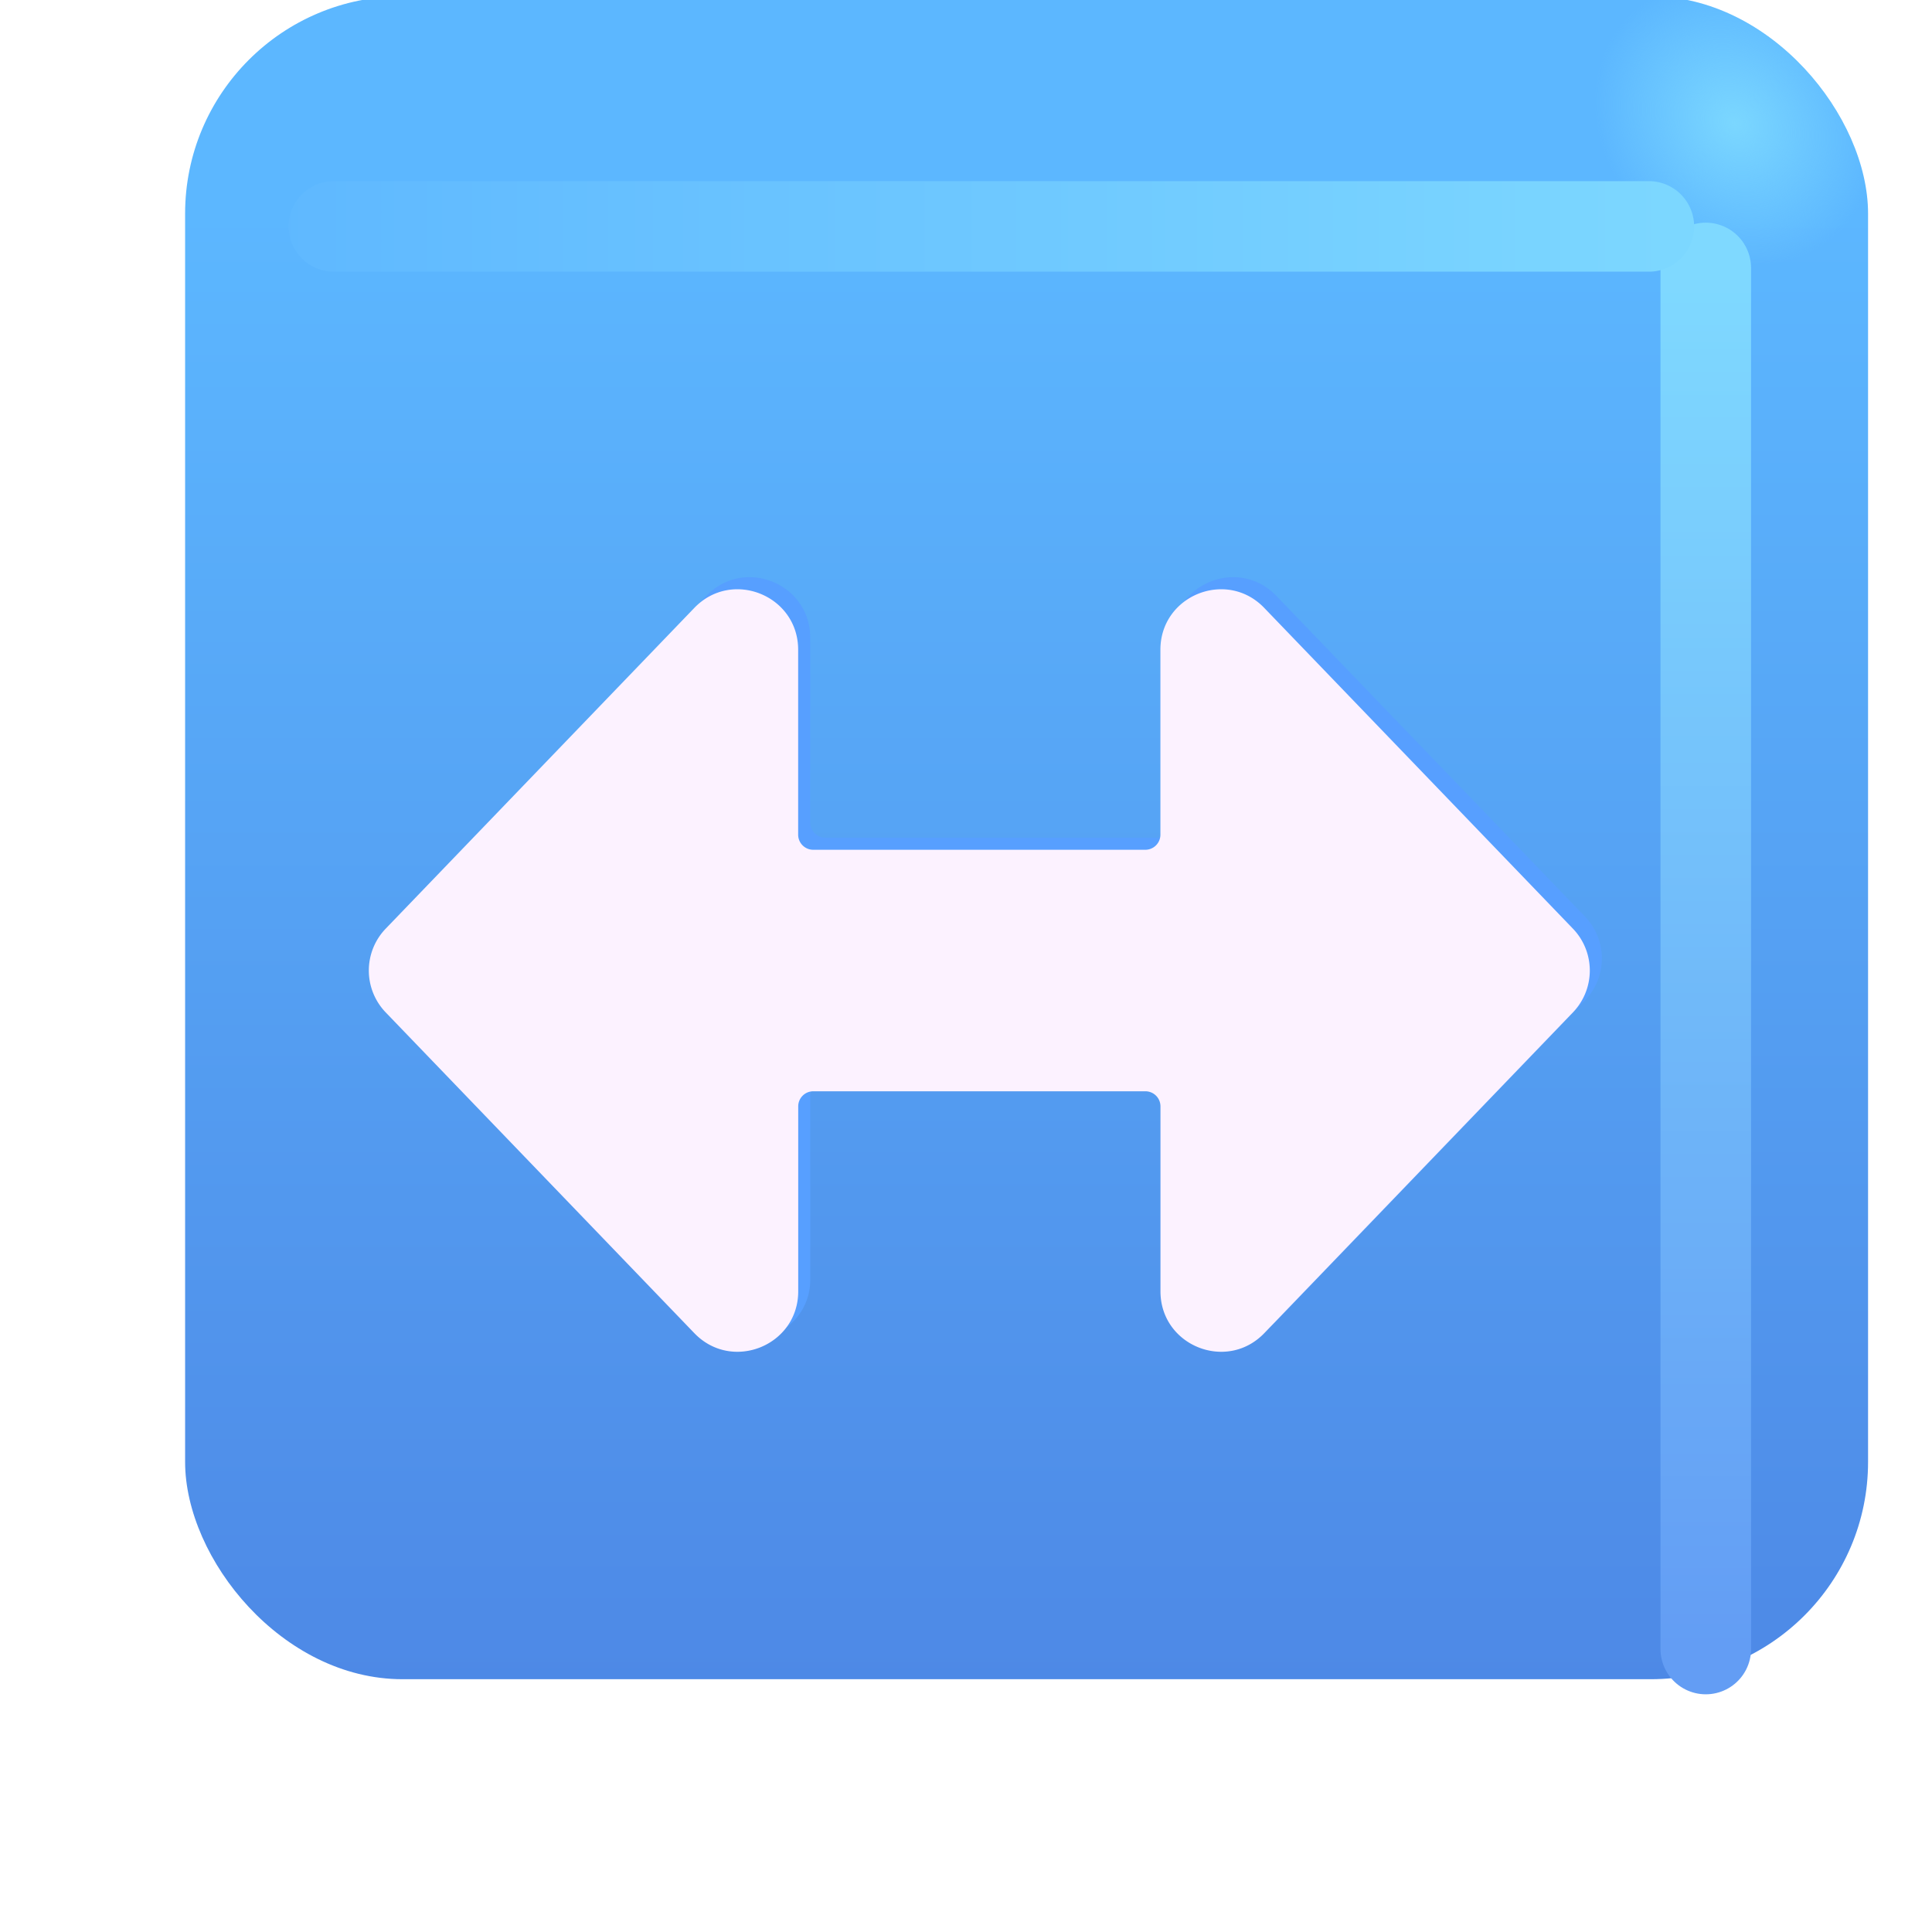
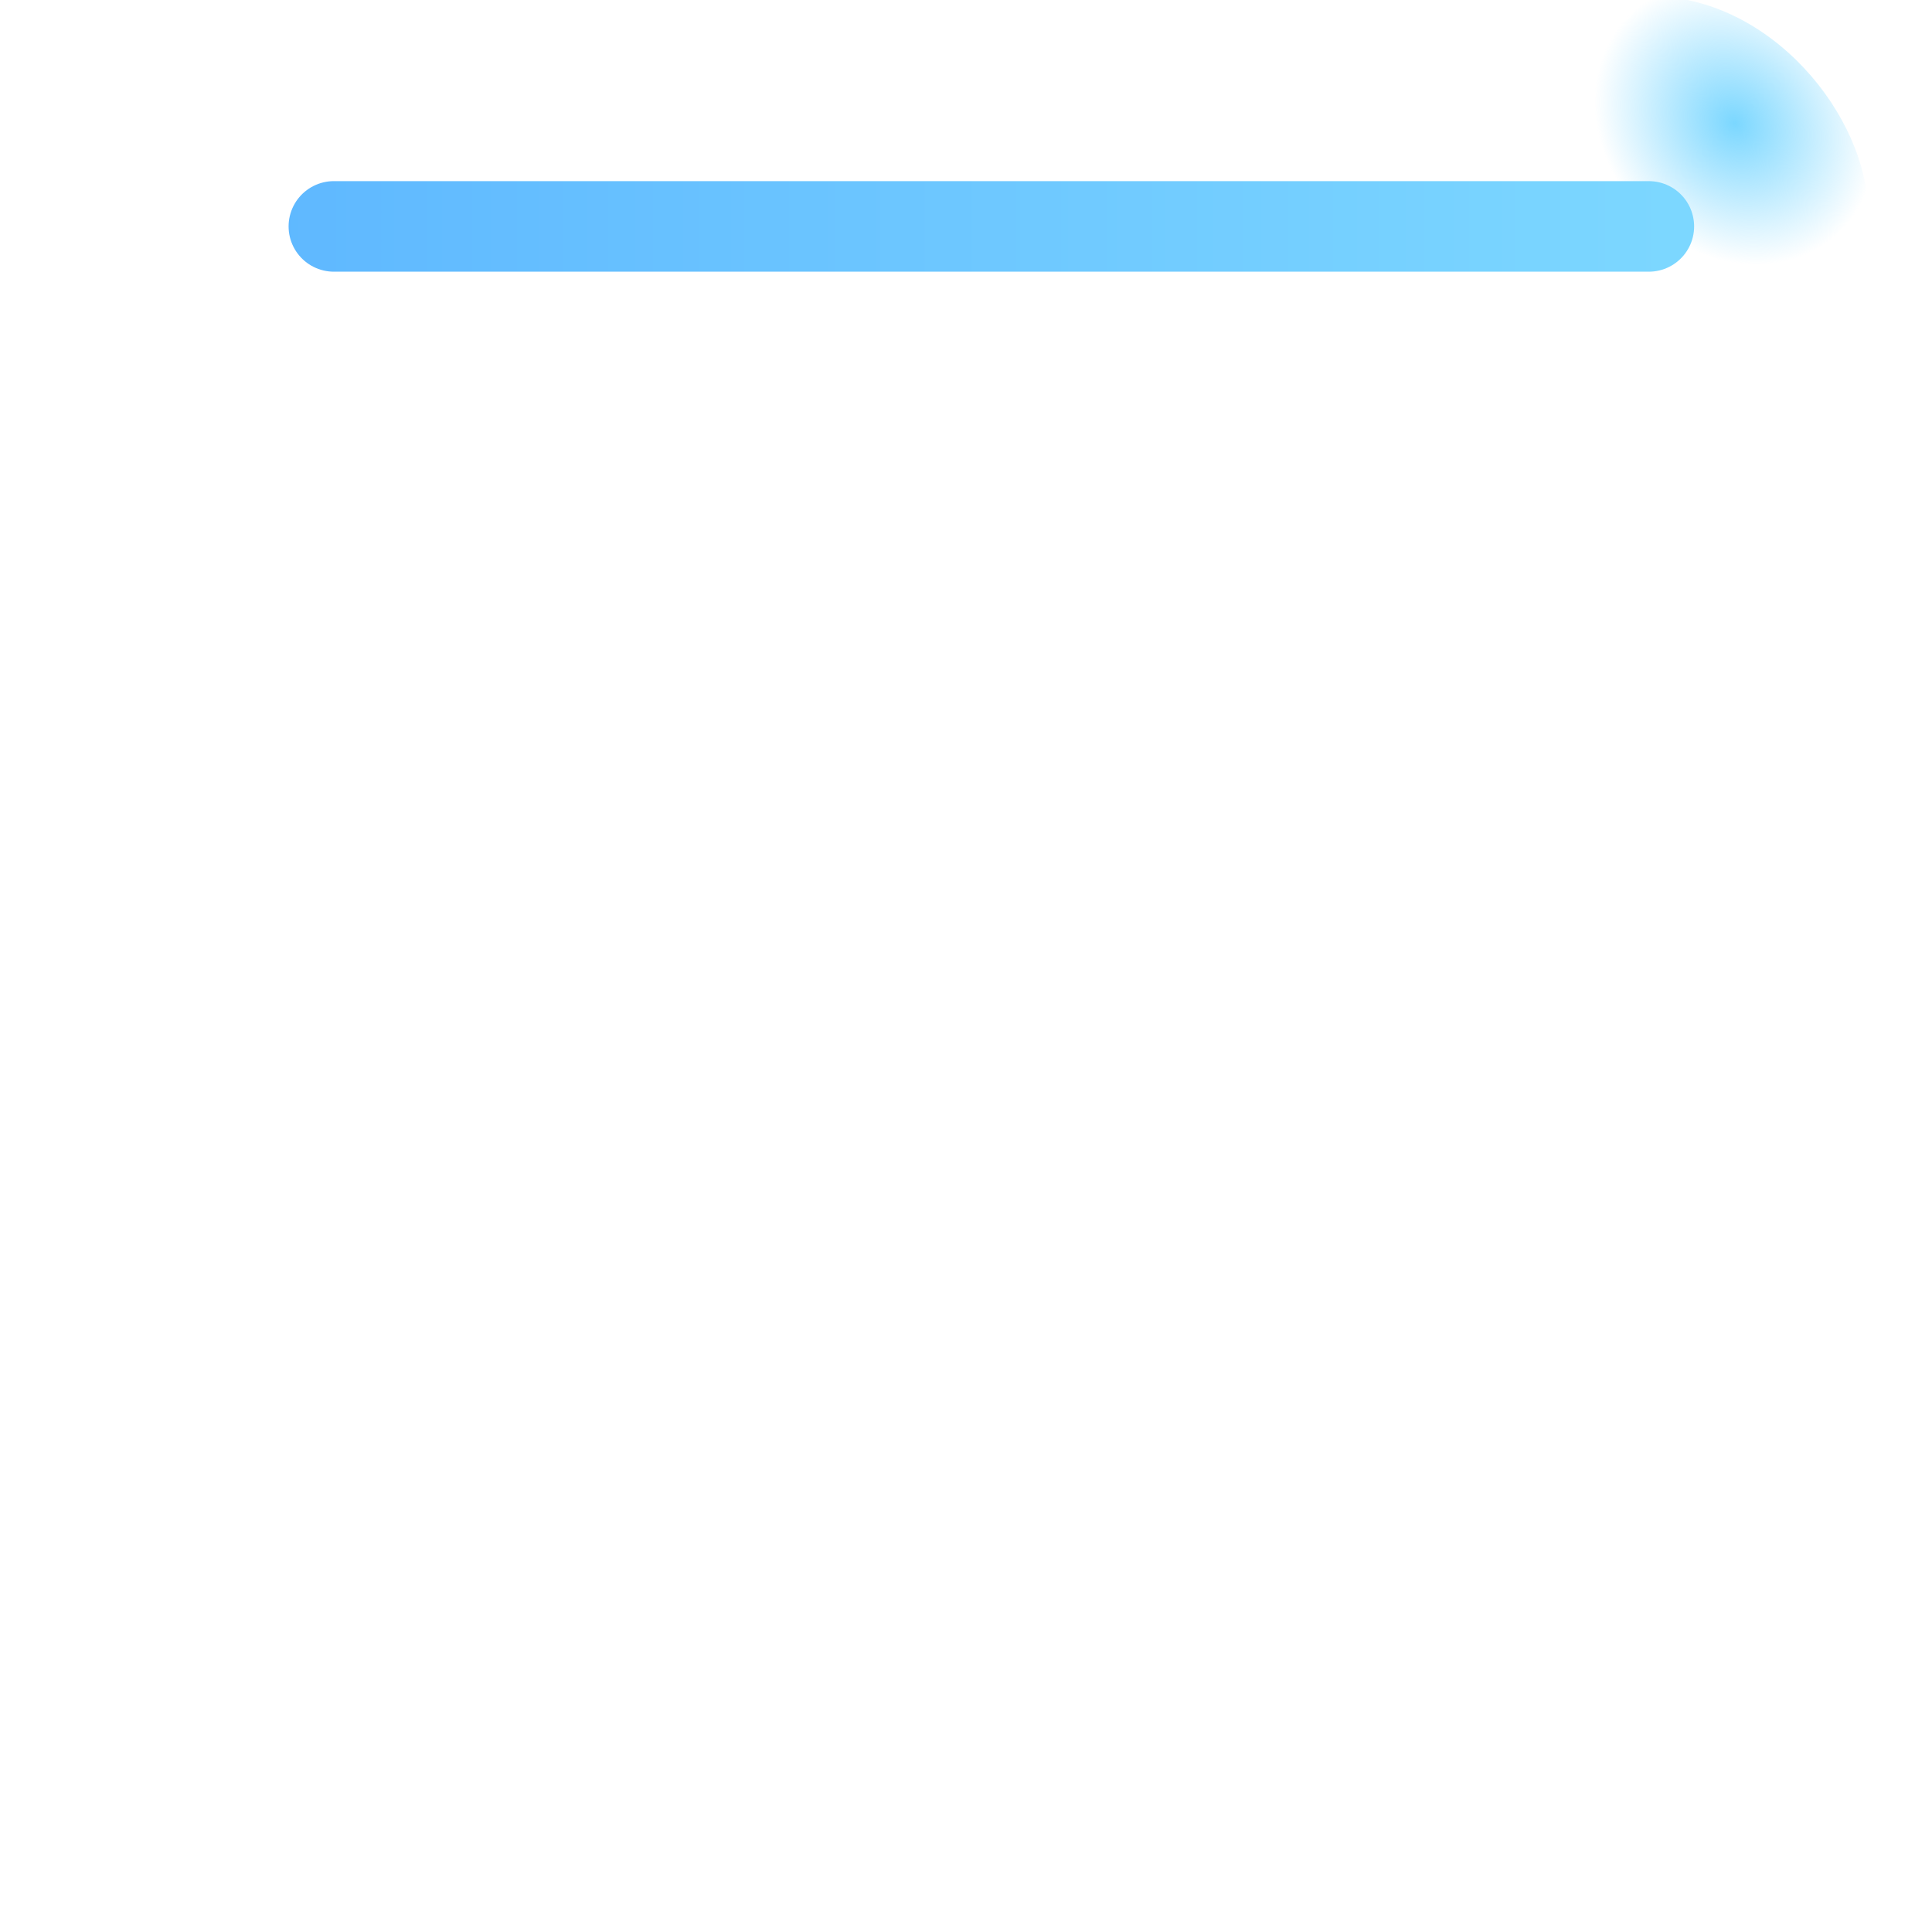
<svg xmlns="http://www.w3.org/2000/svg" fill="none" viewBox="0 0 32 32">
  <g filter="url(#svg-c426dae4-cff5-4f5d-853e-e0b56c698c06-a)">
-     <rect width="27.875" height="27.875" x="2.066" y="1.938" fill="url(#svg-120ea96a-4a3a-4174-9166-d31ed97dff35-b)" rx="3.6" />
    <rect width="27.875" height="27.875" x="2.066" y="1.938" fill="url(#svg-43265721-711c-4c3b-8cd8-4de250ccf006-c)" rx="3.6" />
  </g>
  <g filter="url(#svg-04eb0d93-61fb-4728-a594-bd3d1be7ce91-d)">
-     <path stroke="url(#svg-bd7fc2f1-88fd-4e8d-8697-8704d5609f95-e)" stroke-linecap="round" stroke-width="1.5" d="M28.253 4.438v22.875" />
-   </g>
+     </g>
  <g filter="url(#svg-12ab66ae-7b5e-41de-b768-7bbcb469bca2-f)">
    <path stroke="url(#svg-5b458c9e-b65a-40eb-a6e3-a1ed15f3e7dc-g)" stroke-linecap="round" stroke-width="1.5" d="M5.53 3.75h21.78" />
  </g>
  <g filter="url(#svg-5554bedd-4d4a-47e4-becf-49db30b12934-h)">
-     <path fill="#579FFF" d="M6.588 16.568a1 1 0 0 1 0-1.386L11.7 9.869c.624-.649 1.72-.207 1.72.693v3.063c0 .138.112.25.25.25h5.5a.25.25 0 0 0 .25-.25v-3.063c0-.9 1.097-1.342 1.72-.693l5.113 5.313a1 1 0 0 1 0 1.386l-5.112 5.313c-.624.649-1.72.207-1.72-.693v-3.063a.25.25 0 0 0-.25-.25h-5.5a.25.25 0 0 0-.25.25v3.063c0 .9-1.097 1.342-1.721.693z" />
-   </g>
+     </g>
  <g filter="url(#svg-28cebae8-bdab-4734-815c-9342e139fd35-i)">
-     <path fill="#FCF2FF" d="M6.588 16.568a1 1 0 0 1 0-1.386L11.7 9.869c.624-.649 1.72-.207 1.72.693v3.063c0 .138.112.25.25.25h5.5a.25.25 0 0 0 .25-.25v-3.063c0-.9 1.097-1.342 1.72-.693l5.113 5.313a1 1 0 0 1 0 1.386l-5.112 5.313c-.624.649-1.72.207-1.72-.693v-3.063a.25.25 0 0 0-.25-.25h-5.5a.25.25 0 0 0-.25.25v3.063c0 .9-1.097 1.342-1.721.693z" />
-   </g>
+     </g>
  <defs>
    <filter id="svg-c426dae4-cff5-4f5d-853e-e0b56c698c06-a" width="28.875" height="28.875" x="2.066" y=".938" color-interpolation-filters="sRGB" filterUnits="userSpaceOnUse">
      <feFlood flood-opacity="0" result="BackgroundImageFix" />
      <feBlend in="SourceGraphic" in2="BackgroundImageFix" result="shape" />
      <feColorMatrix in="SourceAlpha" result="hardAlpha" values="0 0 0 0 0 0 0 0 0 0 0 0 0 0 0 0 0 0 127 0" />
      <feOffset dx="1" dy="-1" />
      <feGaussianBlur stdDeviation="1.5" />
      <feComposite in2="hardAlpha" k2="-1" k3="1" operator="arithmetic" />
      <feColorMatrix values="0 0 0 0 0.188 0 0 0 0 0.471 0 0 0 0 0.843 0 0 0 1 0" />
      <feBlend in2="shape" result="effect1_innerShadow_18590_820" />
      <feColorMatrix in="SourceAlpha" result="hardAlpha" values="0 0 0 0 0 0 0 0 0 0 0 0 0 0 0 0 0 0 127 0" />
      <feOffset dy="-1" />
      <feGaussianBlur stdDeviation="1.5" />
      <feComposite in2="hardAlpha" k2="-1" k3="1" operator="arithmetic" />
      <feColorMatrix values="0 0 0 0 0.275 0 0 0 0 0.349 0 0 0 0 0.8 0 0 0 1 0" />
      <feBlend in2="effect1_innerShadow_18590_820" result="effect2_innerShadow_18590_820" />
    </filter>
    <filter id="svg-04eb0d93-61fb-4728-a594-bd3d1be7ce91-d" width="5.5" height="28.375" x="25.503" y="1.688" color-interpolation-filters="sRGB" filterUnits="userSpaceOnUse">
      <feFlood flood-opacity="0" result="BackgroundImageFix" />
      <feBlend in="SourceGraphic" in2="BackgroundImageFix" result="shape" />
      <feGaussianBlur result="effect1_foregroundBlur_18590_820" stdDeviation="1" />
    </filter>
    <filter id="svg-12ab66ae-7b5e-41de-b768-7bbcb469bca2-f" width="27.281" height="5.5" x="2.78" y="1" color-interpolation-filters="sRGB" filterUnits="userSpaceOnUse">
      <feFlood flood-opacity="0" result="BackgroundImageFix" />
      <feBlend in="SourceGraphic" in2="BackgroundImageFix" result="shape" />
      <feGaussianBlur result="effect1_foregroundBlur_18590_820" stdDeviation="1" />
    </filter>
    <filter id="svg-5554bedd-4d4a-47e4-becf-49db30b12934-h" width="22.224" height="14.63" x="5.308" y="8.56" color-interpolation-filters="sRGB" filterUnits="userSpaceOnUse">
      <feFlood flood-opacity="0" result="BackgroundImageFix" />
      <feBlend in="SourceGraphic" in2="BackgroundImageFix" result="shape" />
      <feGaussianBlur result="effect1_foregroundBlur_18590_820" stdDeviation=".5" />
    </filter>
    <filter id="svg-28cebae8-bdab-4734-815c-9342e139fd35-i" width="21.224" height="13.63" x="5.708" y="9.16" color-interpolation-filters="sRGB" filterUnits="userSpaceOnUse">
      <feFlood flood-opacity="0" result="BackgroundImageFix" />
      <feBlend in="SourceGraphic" in2="BackgroundImageFix" result="shape" />
      <feColorMatrix in="SourceAlpha" result="hardAlpha" values="0 0 0 0 0 0 0 0 0 0 0 0 0 0 0 0 0 0 127 0" />
      <feOffset dx="-.6" dy=".6" />
      <feGaussianBlur stdDeviation=".5" />
      <feComposite in2="hardAlpha" k2="-1" k3="1" operator="arithmetic" />
      <feColorMatrix values="0 0 0 0 0.867 0 0 0 0 0.82 0 0 0 0 0.941 0 0 0 1 0" />
      <feBlend in2="shape" result="effect1_innerShadow_18590_820" />
      <feColorMatrix in="SourceAlpha" result="hardAlpha" values="0 0 0 0 0 0 0 0 0 0 0 0 0 0 0 0 0 0 127 0" />
      <feOffset dx=".4" dy="-.4" />
      <feGaussianBlur stdDeviation=".5" />
      <feComposite in2="hardAlpha" k2="-1" k3="1" operator="arithmetic" />
      <feColorMatrix values="0 0 0 0 1 0 0 0 0 0.988 0 0 0 0 1 0 0 0 1 0" />
      <feBlend in2="effect1_innerShadow_18590_820" result="effect2_innerShadow_18590_820" />
    </filter>
    <linearGradient id="svg-120ea96a-4a3a-4174-9166-d31ed97dff35-b" x1="16.003" x2="16.003" y1="5.512" y2="38.765" gradientUnits="userSpaceOnUse">
      <stop stop-color="#5CB7FF" />
      <stop offset="1" stop-color="#4878DD" />
    </linearGradient>
    <linearGradient id="svg-bd7fc2f1-88fd-4e8d-8697-8704d5609f95-e" x1="28.753" x2="28.753" y1="4.438" y2="27.313" gradientUnits="userSpaceOnUse">
      <stop stop-color="#7FD9FF" />
      <stop offset="1" stop-color="#639DF4" />
    </linearGradient>
    <linearGradient id="svg-5b458c9e-b65a-40eb-a6e3-a1ed15f3e7dc-g" x1="28.467" x2="2.936" y1="4" y2="4" gradientUnits="userSpaceOnUse">
      <stop stop-color="#7DD8FF" />
      <stop offset="1" stop-color="#5DB6FF" />
    </linearGradient>
    <radialGradient id="svg-43265721-711c-4c3b-8cd8-4de250ccf006-c" cx="0" cy="0" r="1" gradientTransform="matrix(-1.562 1.469 -1.715 -1.825 27.722 4.031)" gradientUnits="userSpaceOnUse">
      <stop stop-color="#7BD7FF" />
      <stop offset="1" stop-color="#7BD7FF" stop-opacity="0" />
    </radialGradient>
  </defs>
</svg>